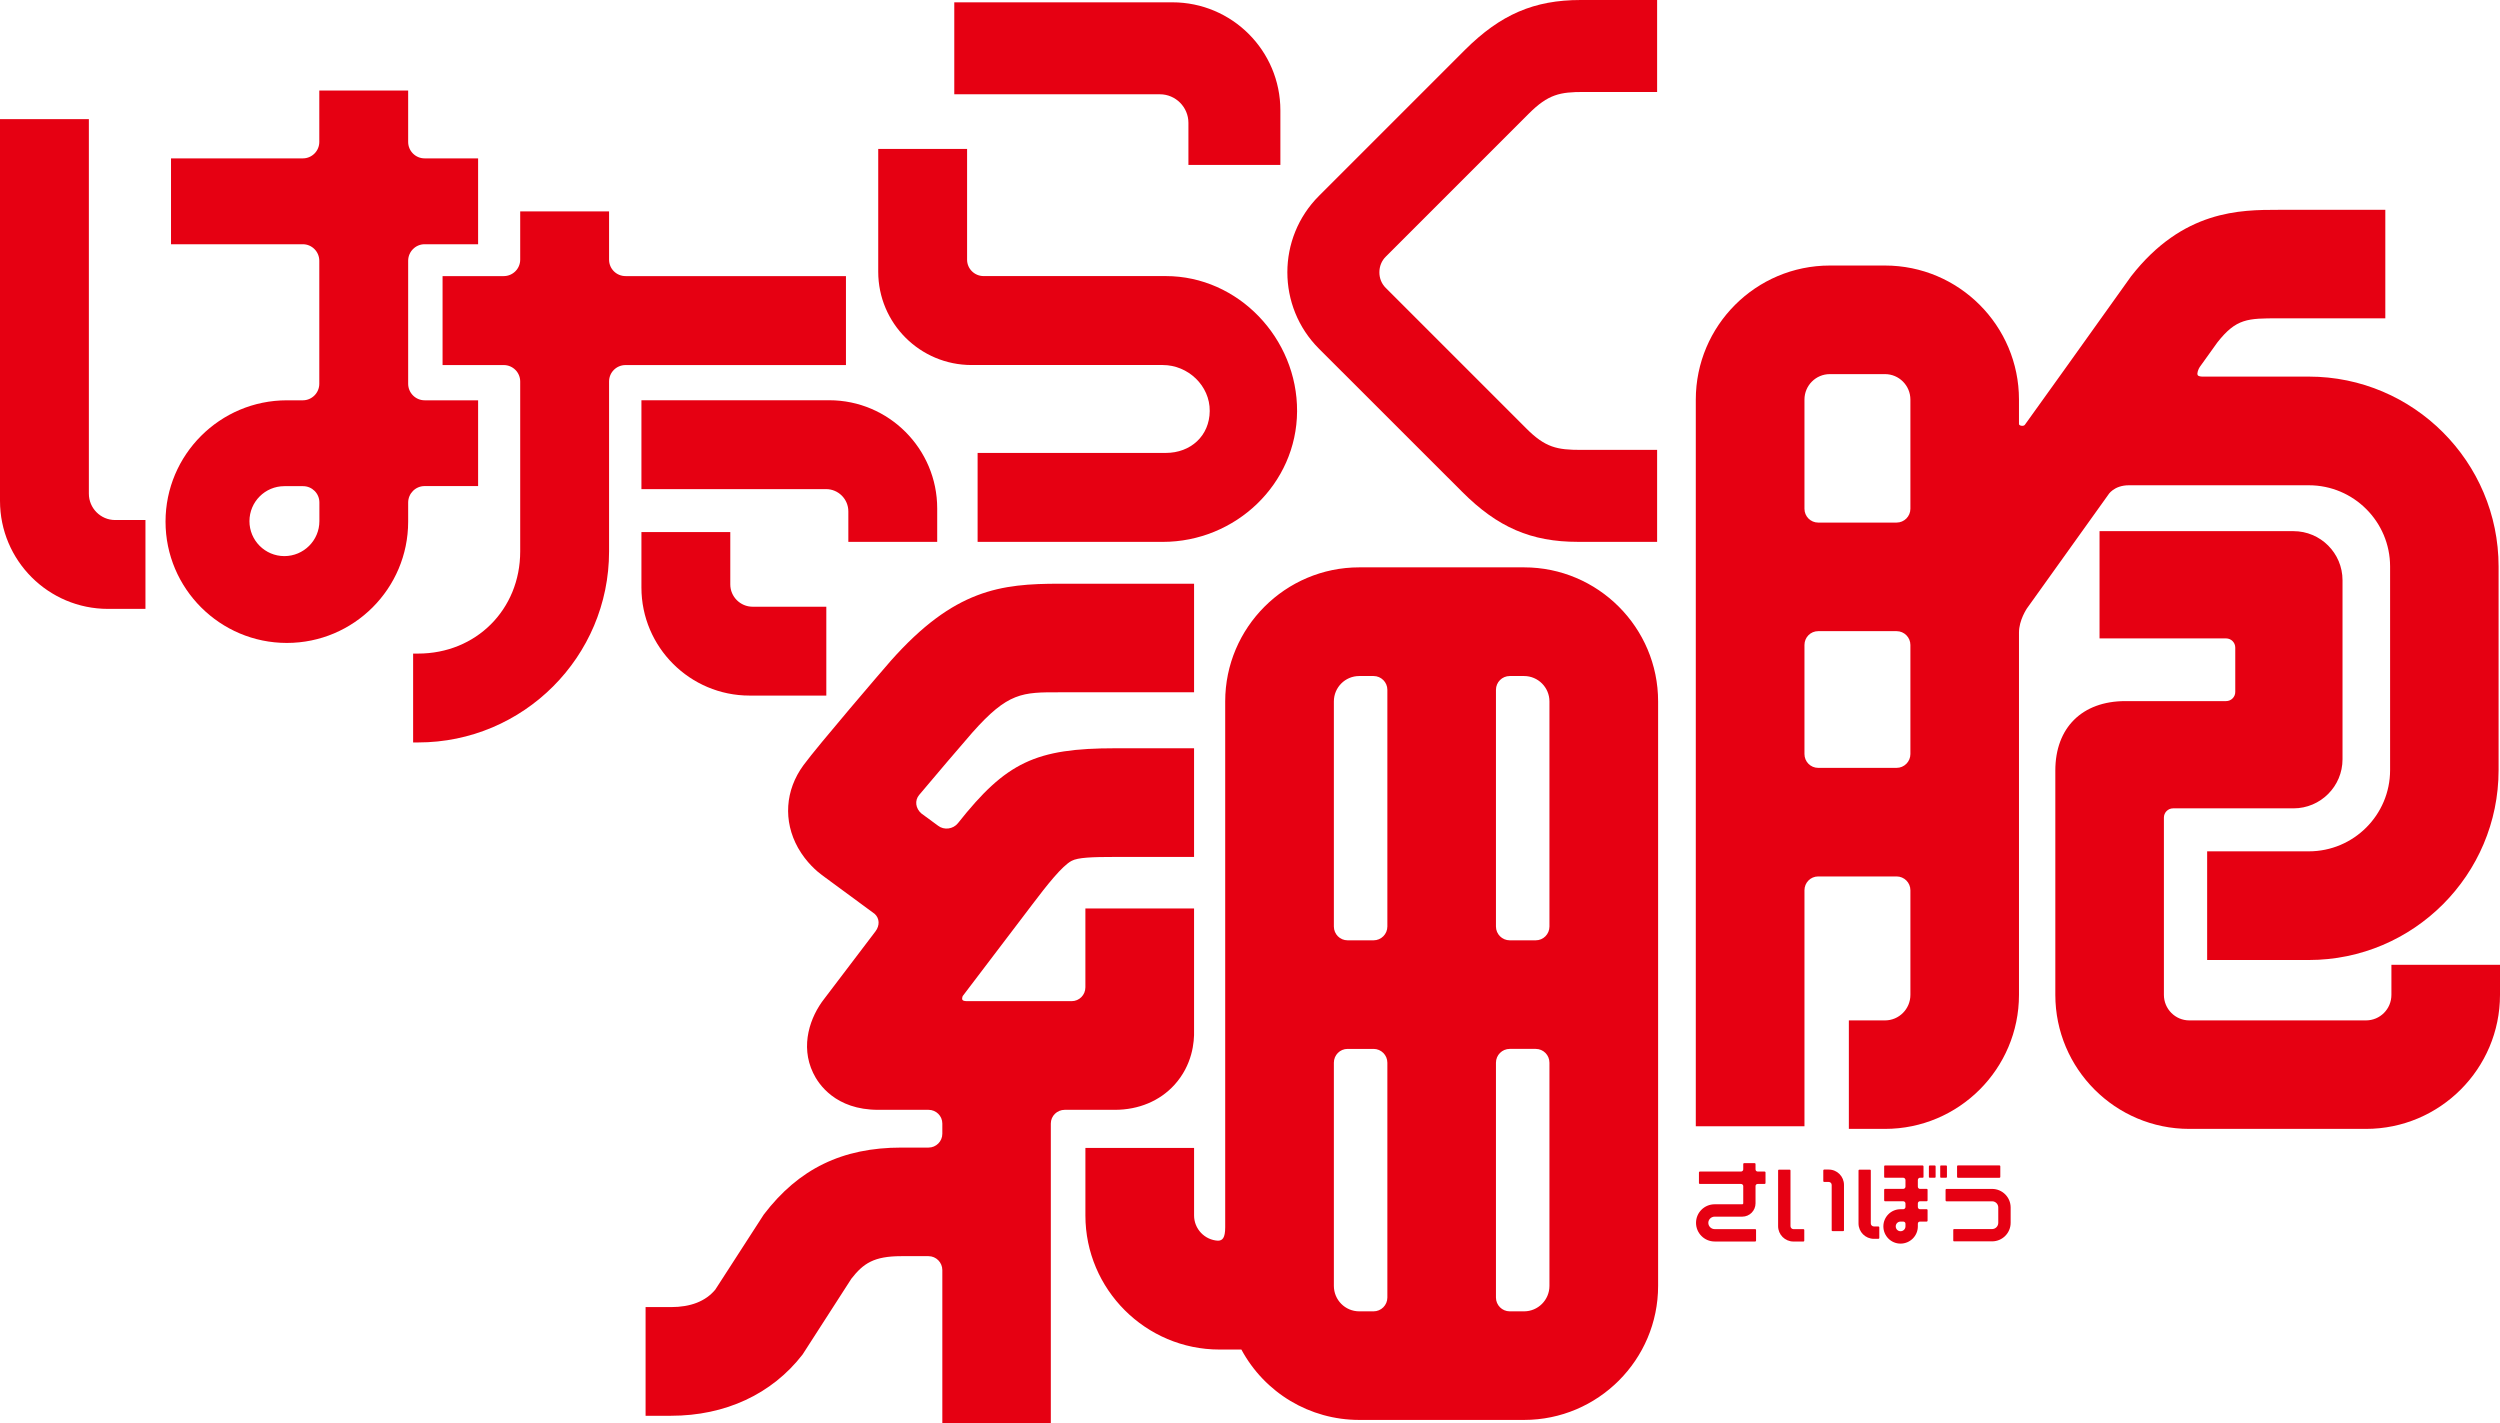
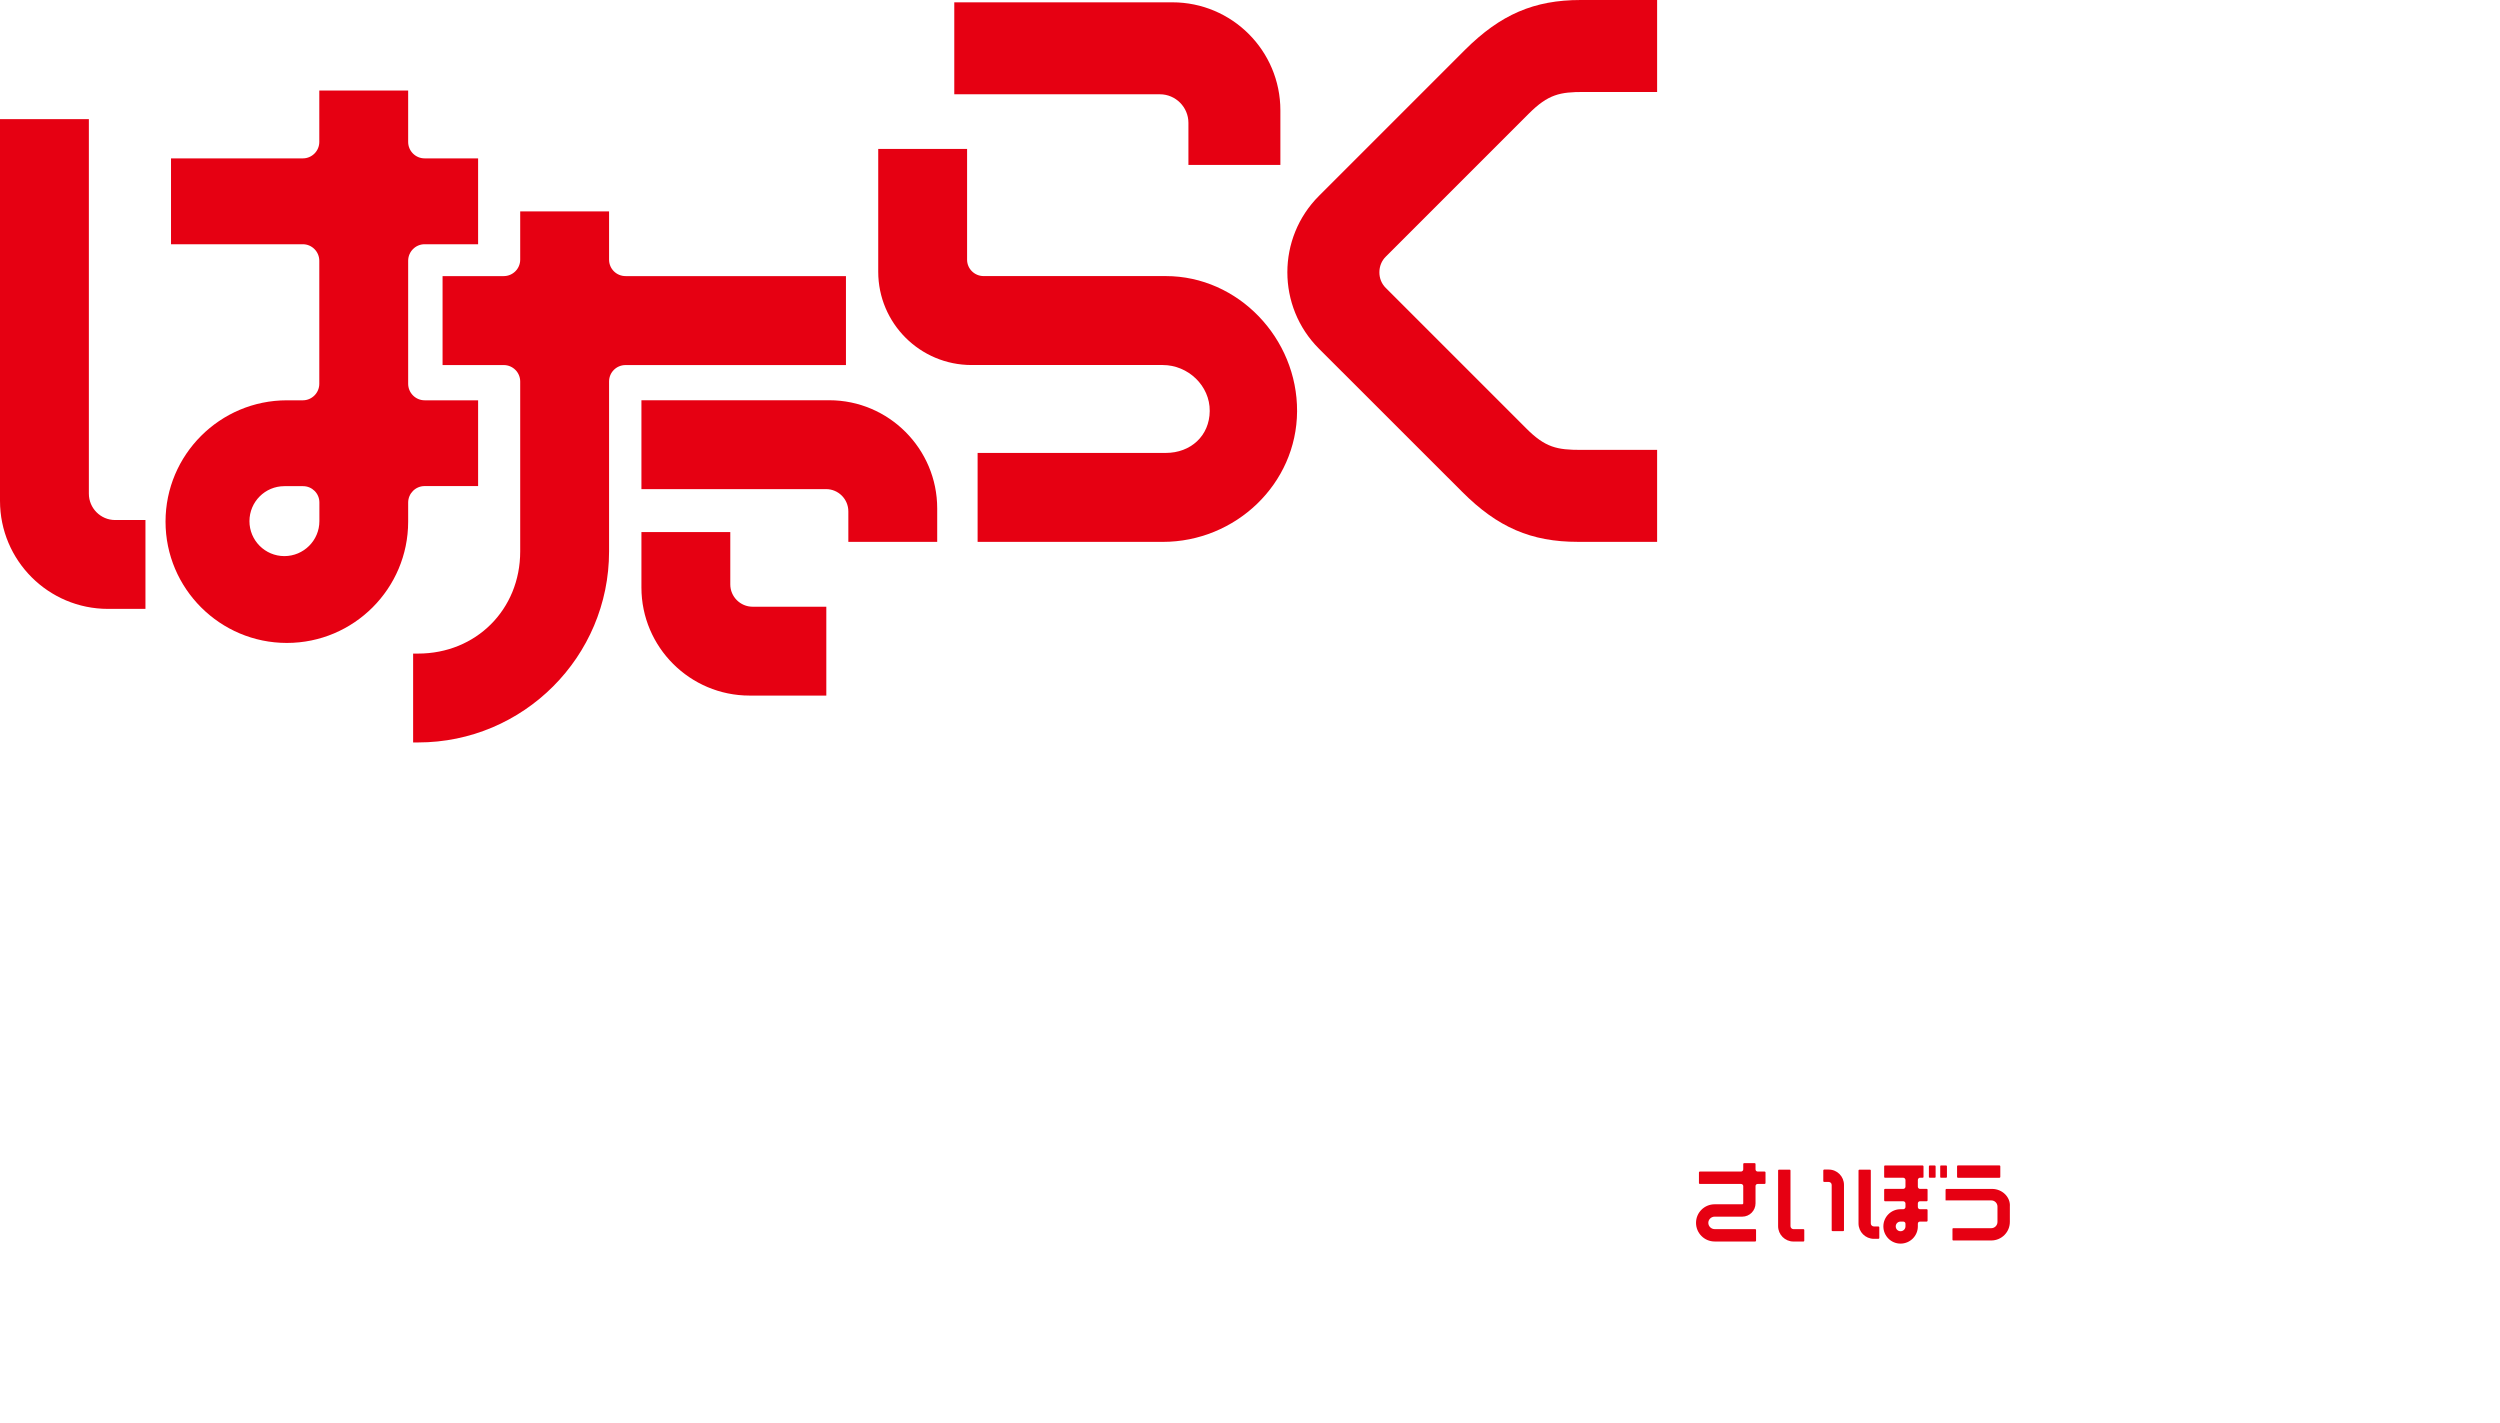
<svg xmlns="http://www.w3.org/2000/svg" version="1.1" id="레이어_1" x="0px" y="0px" viewBox="0 0 720 409.906" enable-background="new 0 0 720 409.906" xml:space="preserve">
  <path fill="#E60012" d="M531.068,341.264v13.09c0,0.127-0.101,0.204-0.229,0.204h-3.082c-0.126,0-0.229-0.076-0.229-0.204v-13.09  c0-0.483-0.382-0.866-0.866-0.866h-1.324c-0.127,0-0.229-0.101-0.229-0.228v-3.081c0-0.127,0.101-0.255,0.229-0.255h1.324  C529.108,336.834,531.068,338.82,531.068,341.264 M519.406,353.996h-2.879c-0.483,0-0.866-0.407-0.866-0.866v-16.042  c0-0.127-0.101-0.23-0.228-0.23h-3.082c-0.152,0-0.255,0.103-0.255,0.23v16.042c0,2.445,1.986,4.431,4.431,4.431h2.879  c0.126,0,0.228-0.127,0.228-0.255v-3.081C519.634,354.099,519.532,353.996,519.406,353.996" />
  <path fill="#E60012" d="M557.458,335.901v3.082c0,0.127-0.101,0.204-0.229,0.204h-1.477c-0.103,0-0.23-0.076-0.23-0.204v-3.082  c0-0.127,0.127-0.255,0.23-0.255h1.477C557.357,335.646,557.458,335.774,557.458,335.901 M560.719,338.983v-3.082  c0-0.127-0.103-0.255-0.255-0.255h-1.478c-0.126,0-0.204,0.127-0.204,0.255v3.082c0,0.127,0.078,0.204,0.204,0.204h1.478  C560.617,339.187,560.719,339.111,560.719,338.983 M540.983,353.218h-1.299c-0.483,0-0.891-0.381-0.891-0.866v-15.279  c0-0.103-0.103-0.204-0.204-0.204h-3.082c-0.126,0-0.253,0.101-0.253,0.204v15.279c0,2.445,1.986,4.431,4.43,4.431h1.299  c0.127,0,0.255-0.101,0.255-0.255v-3.081C541.238,353.32,541.11,353.218,540.983,353.218 M555.142,342.625v3.081  c0,0.127-0.103,0.255-0.23,0.255h-1.962c-0.356,0-0.611,0.28-0.611,0.637v1.018c0,0.331,0.255,0.637,0.611,0.637h1.962  c0.127,0,0.23,0.101,0.23,0.228v3.081c0,0.127-0.103,0.255-0.23,0.255h-1.962c-0.356,0-0.611,0.255-0.611,0.611v0.765  c0,2.75-2.241,4.966-4.991,4.966c-2.725,0-4.94-2.216-4.94-4.966c0-2.725,2.215-4.94,4.94-4.94h0.79  c0.331,0,0.637-0.306,0.637-0.637v-1.018c0-0.357-0.306-0.637-0.637-0.637h-5.246c-0.154,0-0.255-0.127-0.255-0.255v-3.081  c0-0.127,0.101-0.23,0.255-0.23h5.246c0.331,0,0.637-0.28,0.637-0.636v-1.91c0-0.357-0.306-0.662-0.637-0.662h-5.246  c-0.154,0-0.255-0.076-0.255-0.204v-3.082c0-0.127,0.101-0.255,0.255-0.255h10.823c0.127,0,0.255,0.127,0.255,0.255v3.082  c0,0.127-0.128,0.204-0.255,0.204h-0.765c-0.356,0-0.611,0.305-0.611,0.662v1.91c0,0.356,0.255,0.636,0.611,0.636h1.962  C555.04,342.395,555.142,342.498,555.142,342.625 M548.776,352.428c0-0.356-0.306-0.611-0.637-0.611h-0.79  c-0.765,0-1.376,0.611-1.376,1.376c0,0.79,0.611,1.4,1.376,1.4c0.79,0,1.427-0.611,1.427-1.4V352.428z" />
-   <path fill="#E60012" d="M563.889,339.199c-0.152,0-0.255-0.101-0.255-0.228v-3.082c0-0.127,0.103-0.255,0.255-0.255h11.97  c0.127,0,0.228,0.127,0.228,0.255v3.082c0,0.127-0.101,0.228-0.228,0.228H563.889z M573.72,342.408h-13.167  c-0.103,0-0.228,0.103-0.228,0.23v3.081c0,0.127,0.126,0.255,0.228,0.255h13.167c0.992,0,1.781,0.79,1.781,1.783v4.406  c0,0.993-0.79,1.808-1.781,1.808h-10.977c-0.127,0-0.204,0.101-0.204,0.228v3.082c0,0.127,0.076,0.228,0.204,0.228h10.977  c2.953,0,5.347-2.394,5.347-5.347v-4.406C579.066,344.803,576.673,342.408,573.72,342.408" />
+   <path fill="#E60012" d="M563.889,339.199c-0.152,0-0.255-0.101-0.255-0.228v-3.082c0-0.127,0.103-0.255,0.255-0.255h11.97  c0.127,0,0.228,0.127,0.228,0.255v3.082c0,0.127-0.101,0.228-0.228,0.228H563.889z M573.72,342.408h-13.167  c-0.103,0-0.228,0.103-0.228,0.23v3.081h13.167c0.992,0,1.781,0.79,1.781,1.783v4.406  c0,0.993-0.79,1.808-1.781,1.808h-10.977c-0.127,0-0.204,0.101-0.204,0.228v3.082c0,0.127,0.076,0.228,0.204,0.228h10.977  c2.953,0,5.347-2.394,5.347-5.347v-4.406C579.066,344.803,576.673,342.408,573.72,342.408" />
  <path fill="#E60012" d="M508.215,337.409h-1.986c-0.358,0-0.637-0.28-0.637-0.611v-1.579c0-0.126-0.103-0.228-0.23-0.228h-3.081  c-0.127,0-0.228,0.103-0.228,0.228v1.579c0,0.331-0.306,0.611-0.662,0.611h-11.842c-0.152,0-0.255,0.103-0.255,0.255v3.082  c0,0.127,0.103,0.228,0.255,0.228h11.842c0.356,0,0.662,0.255,0.662,0.611v4.966c0,0.154-0.127,0.281-0.281,0.281h-7.944  c-2.98,0-5.373,2.394-5.373,5.347c0,2.955,2.394,5.373,5.373,5.373h11.688c0.127,0,0.228-0.127,0.228-0.255v-3.081  c0-0.127-0.101-0.23-0.228-0.23h-11.688c-0.993,0-1.834-0.814-1.834-1.808s0.841-1.783,1.834-1.783h7.944  c2.114,0,3.82-1.732,3.82-3.845v-4.966c0-0.356,0.28-0.611,0.637-0.611h1.986c0.126,0,0.253-0.101,0.253-0.228v-3.082  C508.468,337.512,508.341,337.409,508.215,337.409" />
  <path fill="#E60012" d="M252.929,78.262V42.891h25.593v31.908c0,2.597,2.14,4.711,4.762,4.711h52.459  c20.907,0,37.919,17.979,37.816,38.937c-0.101,20.933-17.724,37.613-38.682,37.613h-53.325v-25.618h54.191  c7.181,0,12.605-4.915,12.657-12.071c0.076-7.283-6.239-13.243-13.522-13.243h-55.057  C264.975,105.129,252.929,93.109,252.929,78.262 M342.265,35.378V47.5h26.484V31.787c0-17.189-13.93-31.119-31.119-31.119h-62.799  v26.484h59.207C338.572,27.152,342.265,30.845,342.265,35.378" />
  <path fill="#E60012" d="M421.124,141.666c10.185,10.212,19.862,14.388,33.309,14.388h22.817V129.57h-21.927  c-6.85,0-10.263-0.637-15.84-6.264l-40.362-40.364c-1.223-1.197-1.859-2.801-1.859-4.507c0-1.731,0.636-3.336,1.859-4.532  l41.152-41.153c5.628-5.628,9.015-6.264,15.84-6.264h21.137V0h-22.003c-13.446,0-23.097,4.176-33.335,14.363l-42.044,42.044  c-12.147,12.147-12.147,31.883,0,44.03L421.124,141.666z" />
  <path fill="#E60012" d="M184.731,169.208v-15.967h25.593v15.077c0,3.539,2.903,6.416,6.418,6.416h21.238v25.593h-22.104  C198.712,200.327,184.731,186.372,184.731,169.208 M269.915,156.068v-9.652c0-17.164-13.956-31.144-31.094-31.144h-54.09v25.593  h53.173c3.539,0,6.418,2.877,6.418,6.416v8.786H269.915z M243.634,79.517h-63.461c-2.649,0-4.762-2.112-4.762-4.736V60.876h-25.593  v13.905c0,2.624-2.139,4.736-4.738,4.736h-17.621v25.62h17.621c2.599,0,4.738,2.114,4.738,4.736v48.945  c0,16.732-12.708,29.414-29.414,29.414h-1.425v25.593h1.425c30.356,0,55.007-24.676,55.007-55.007v-48.945  c0-2.622,2.114-4.736,4.762-4.736h63.461V79.517z" />
  <path fill="#E60012" d="M33.156,149.768h8.735v25.593H31.12c-17.189,0-31.12-13.93-31.12-31.119V34.307h25.593v107.872  C25.593,146.355,28.98,149.768,33.156,149.768 M122.287,139.989c-2.597,0-4.736,2.114-4.736,4.762v5.476  c0,19.278-15.661,34.939-34.939,34.939c-19.252,0-34.939-15.661-34.939-34.939s15.688-34.939,34.939-34.939h4.61  c2.597,0,4.736-2.139,4.736-4.762V75.103c0-2.624-2.139-4.762-4.736-4.762h-37.97V45.613h37.97c2.597,0,4.736-2.114,4.736-4.736  V26.081h25.593v14.795c0,2.622,2.139,4.736,4.736,4.736h15.408V70.34h-15.408c-2.597,0-4.736,2.139-4.736,4.762v35.423  c0,2.624,2.139,4.762,4.736,4.762h15.408v24.701H122.287z M91.984,144.7c0-2.597-2.114-4.685-4.686-4.685h-5.4  c-5.55,0-10.058,4.507-10.058,10.084c0,5.552,4.507,10.059,10.058,10.059c5.552,0,10.086-4.507,10.086-10.059V144.7z" />
-   <path fill="#E60012" d="M720,277.857v8.659c0,21.289-17.317,38.606-38.606,38.606h-50.88c-21.289,0-38.581-17.317-38.581-38.606  v-64.608c0-12.324,7.716-19.99,20.169-19.99h29.005c1.478,0,2.648-1.197,2.648-2.624v-12.783c0-1.452-1.17-2.649-2.648-2.649  h-36.441v-30.89h55.846c7.818,0,14.133,6.342,14.133,14.133v51.569c0,7.792-6.315,14.133-14.133,14.133h-34.659  c-1.477,0-2.649,1.197-2.649,2.649v51.059c0,4.074,3.286,7.36,7.31,7.36h50.88c4.074,0,7.333-3.286,7.333-7.36v-8.659H720z   M607.111,142.583l-23.378,32.673c0,0.025-2.266,3.311-2.266,6.926v104.334c0,21.289-17.317,38.606-38.581,38.606H532.47v-31.246  h10.415c4.024,0,7.31-3.286,7.31-7.36v-30.127c0-2.19-1.783-3.973-3.973-3.973h-22.589c-2.19,0-3.948,1.783-3.948,3.973v67.968  H488.39V115.079c0-21.289,17.317-38.606,38.606-38.606h15.89c21.264,0,38.581,17.317,38.581,38.606v7.004  c0,0.28,0.23,0.407,0.458,0.483c0.459,0.154,1.018,0.078,1.222-0.204c0.612-0.79,20.271-28.291,30.586-42.756  C628.68,60.43,645.258,60.43,656.208,60.43h30.763v31.248h-30.763c-8.863,0-12.147,0-17.596,6.926l-5.093,7.105  c-0.382,0.586-0.866,1.783-0.586,2.317c0.23,0.382,0.993,0.434,1.452,0.434h30.559c30.126,0,54.649,24.549,54.649,54.699v58.622  c0,30.177-24.524,54.701-54.649,54.701h-29.286v-31.298h29.286c12.91,0,23.403-10.492,23.403-23.403v-58.622  c0-12.91-10.493-23.402-23.403-23.402h-51.797C608.766,139.757,607.162,142.482,607.111,142.583 M550.195,185.747  c0-2.19-1.783-3.973-3.973-3.973h-22.589c-2.19,0-3.948,1.783-3.948,3.973v31.425c0,2.19,1.758,3.973,3.948,3.973h22.589  c2.19,0,3.973-1.783,3.973-3.973V185.747z M550.195,115.079c0-4.049-3.286-7.333-7.31-7.333h-15.89c-4.024,0-7.31,3.284-7.31,7.333  v31.451c0,2.19,1.758,3.973,3.948,3.973h22.589c2.19,0,3.973-1.783,3.973-3.973V115.079z" />
-   <path fill="#E60012" d="M438.932,163.398h-47.469c-21.289,0-38.606,17.341-38.606,38.606v151.444c0,3.158-0.816,3.845-2.089,3.872  c-3.845-0.204-6.875-3.413-6.875-7.259v-19.455h-31.298v19.455c0,21.264,17.341,38.607,38.606,38.607h6.315  c6.749,12.503,19.71,20.27,33.946,20.27h47.469c21.289,0,38.606-17.317,38.606-38.606V202.004  C477.537,180.739,460.221,163.398,438.932,163.398 M399.561,373.694c0,2.19-1.783,3.973-3.973,3.973h-4.125  c-4.049,0-7.308-3.286-7.308-7.335v-64.275c0-2.19,1.756-3.973,3.946-3.973h7.487c2.19,0,3.973,1.783,3.973,3.973V373.694z   M399.561,266.839c0,2.19-1.783,3.973-3.973,3.973h-7.487c-2.19,0-3.946-1.783-3.946-3.973v-64.835c0-4.024,3.259-7.308,7.308-7.308  h4.125c2.19,0,3.973,1.781,3.973,3.971V266.839z M446.24,370.332c0,4.049-3.286,7.335-7.308,7.335h-4.127  c-2.19,0-3.971-1.783-3.971-3.973v-67.637c0-2.19,1.781-3.973,3.971-3.973h7.487c2.19,0,3.948,1.783,3.948,3.973V370.332z   M446.24,266.839c0,2.19-1.758,3.973-3.948,3.973h-7.487c-2.19,0-3.971-1.783-3.971-3.973v-68.172c0-2.19,1.781-3.971,3.971-3.971  h4.127c4.023,0,7.308,3.284,7.308,7.308V266.839z M321.076,319.629h-14.44c-2.19,0-3.999,1.758-3.999,3.948v86.329h-31.246v-44.133  c0-2.19-1.783-3.998-3.973-3.998h-7.843c-7.894,0-10.925,2.089-14.362,6.469l-14.084,21.874  c-8.811,11.384-22.231,17.623-37.892,17.623h-7.308v-31.298h7.308c5.678,0,9.982-1.68,12.758-5.016l13.981-21.647  c10.033-13.165,22.614-19.278,39.599-19.278h7.843c2.19,0,3.973-1.781,3.973-3.971v-2.955c0-2.19-1.783-3.948-3.973-3.948h-14.514  c-12.301,0-17.215-7.436-18.719-10.619c-3.819-7.919-0.814-16.247,3.21-21.366l14.719-19.379c1.298-1.707,1.222-3.769-0.204-5.067  l-15.229-11.205c-1.248-0.917-4.456-3.566-6.85-7.818c-4.304-7.717-3.718-16.605,1.578-23.81  c4.228-5.756,22.869-27.452,24.982-29.872l0.152-0.177c18.311-20.627,31.706-22.206,48.64-22.206h38.708v31.271h-38.657  c-10.849-0.025-14.898-0.025-25.212,11.612c-4.023,4.635-10.134,11.791-15.304,17.954c-1.351,1.604-1.044,3.897,0.662,5.348  l4.787,3.514c1.732,1.349,4.355,0.993,5.729-0.738c13.88-17.547,22.359-21.571,45.33-21.571h22.665v31.298h-22.665  c-6.774,0-10.773,0.154-12.581,1.121c-2.725,1.4-7.207,7.105-11.256,12.453l-20.142,26.51c-0.051,0.127-0.255,0.763-0.078,1.069  c0.154,0.255,0.637,0.382,1.324,0.382h30.152c2.19,0,3.948-1.783,3.948-3.973v-22.716h31.298v35.067  c0.101,3.387-0.459,10.008-5.655,15.737C334.038,317.058,327.951,319.629,321.076,319.629" />
</svg>